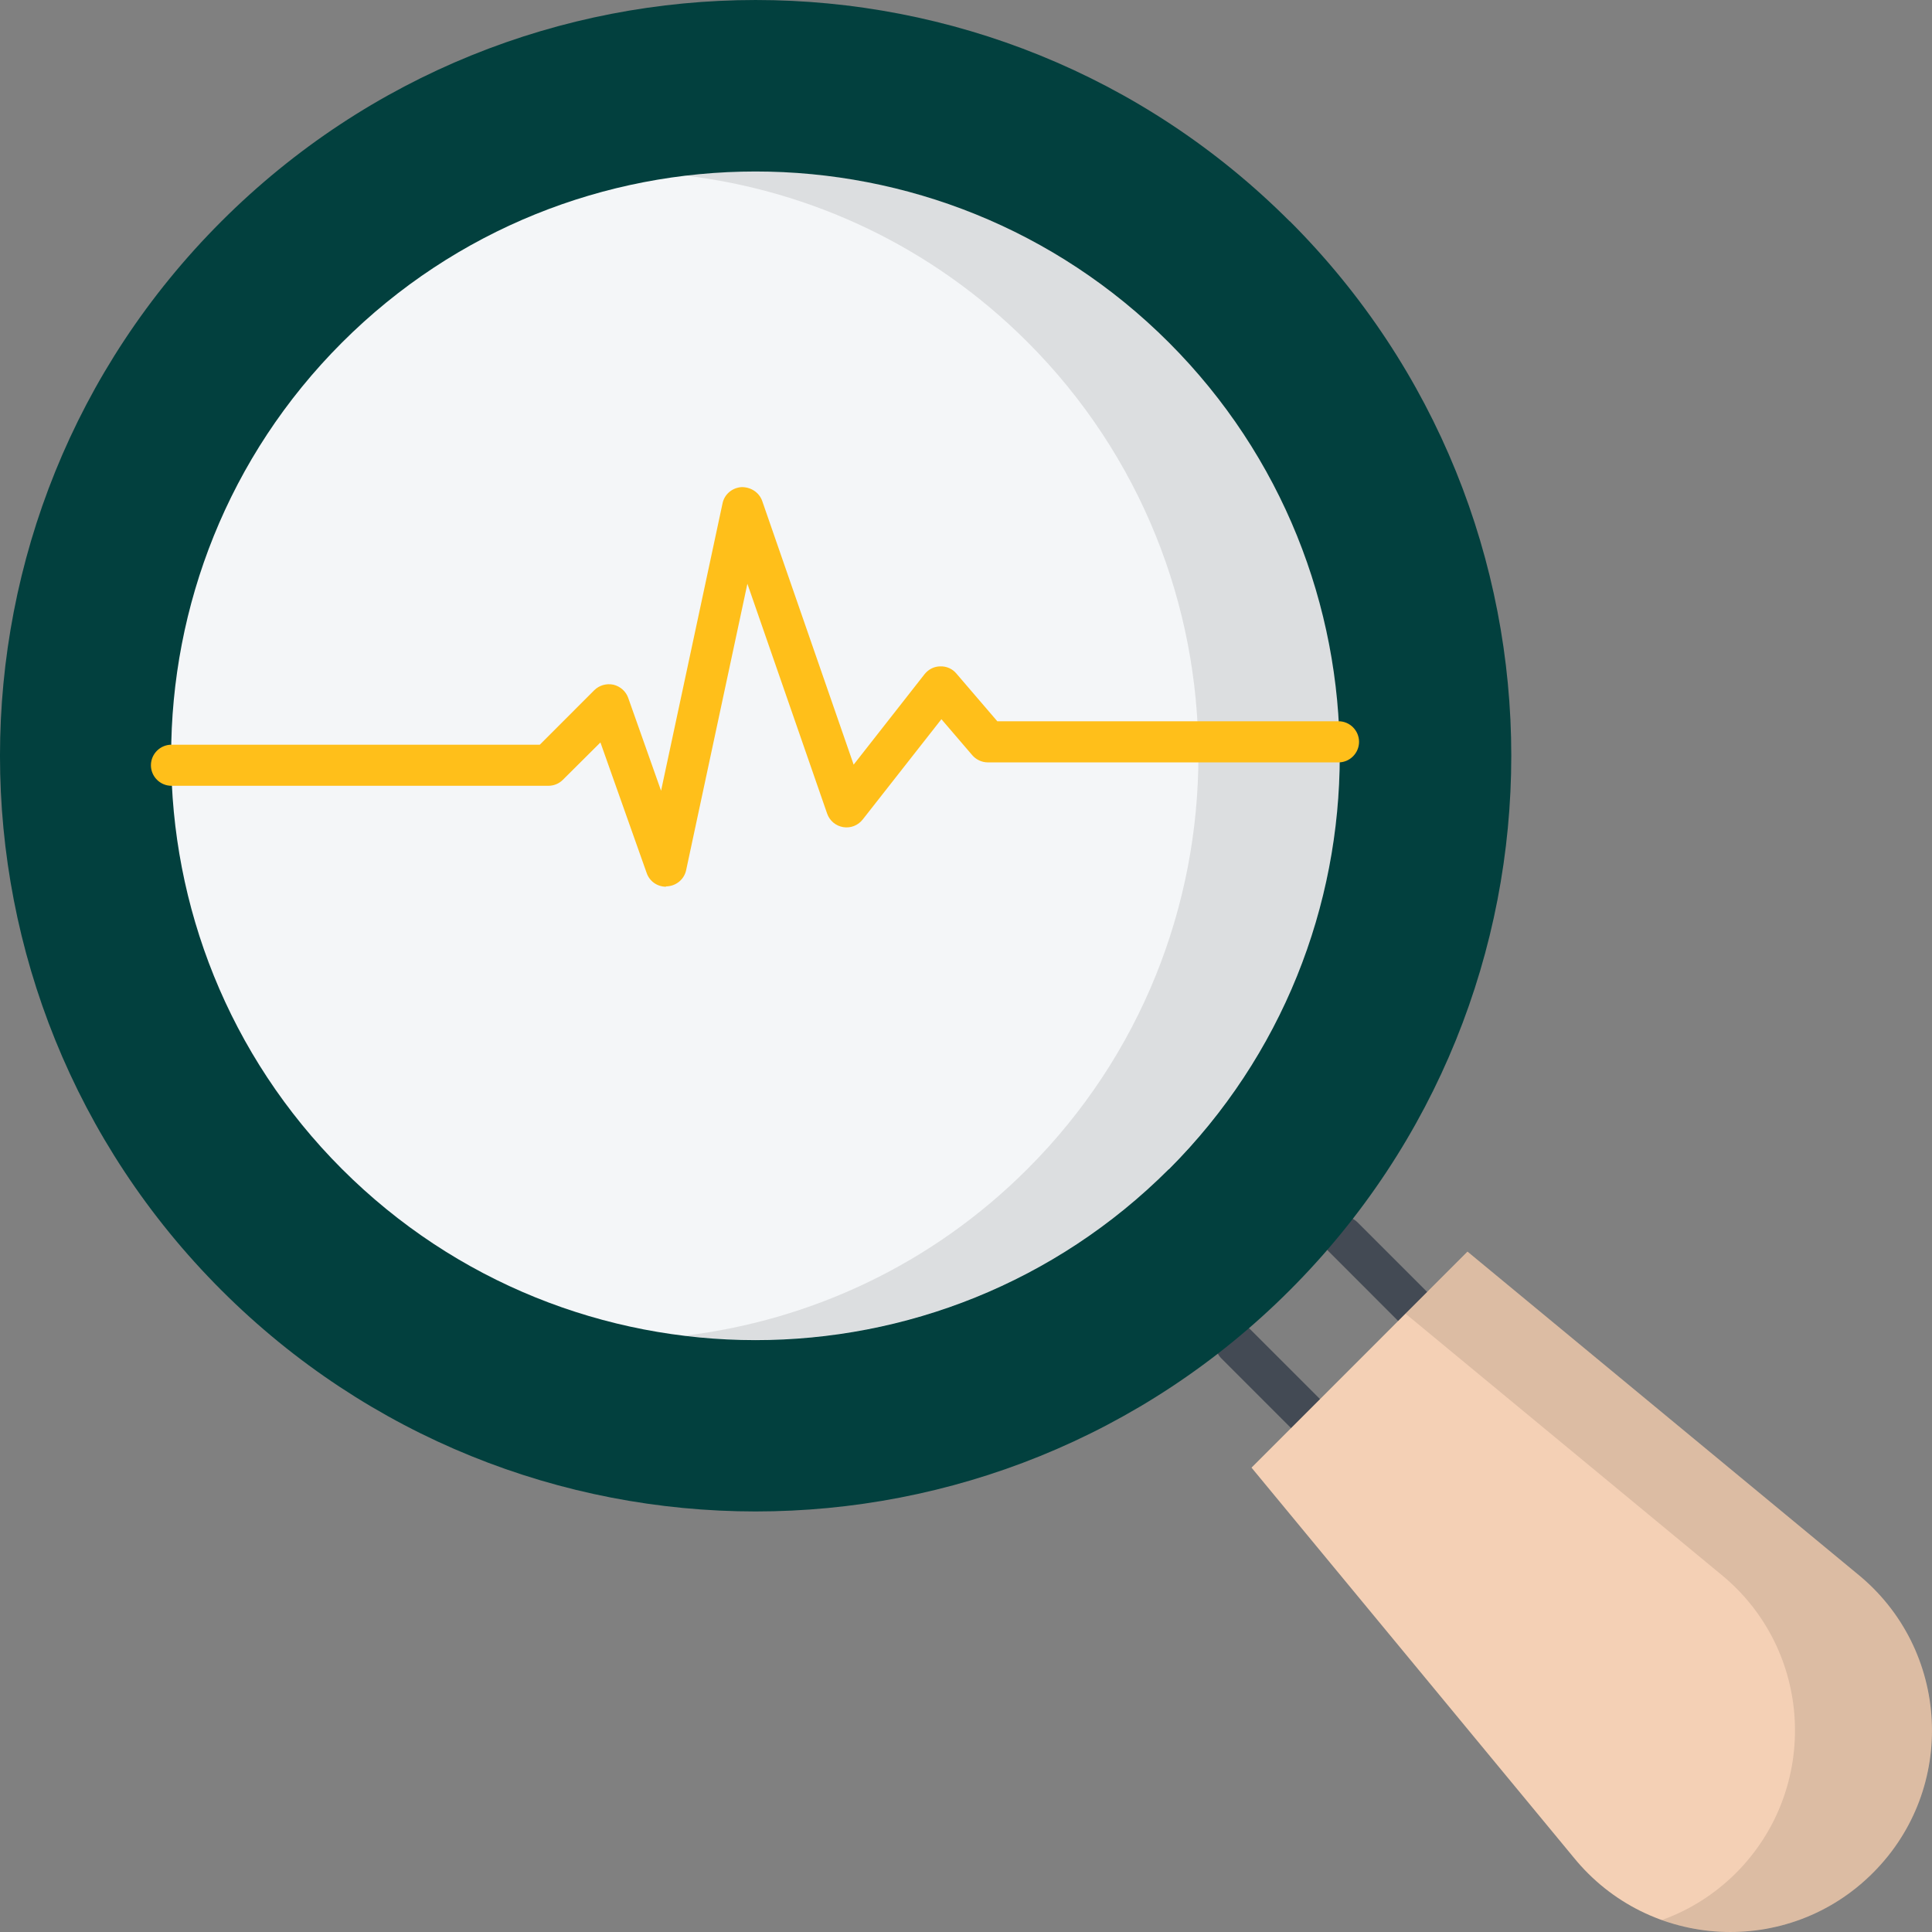
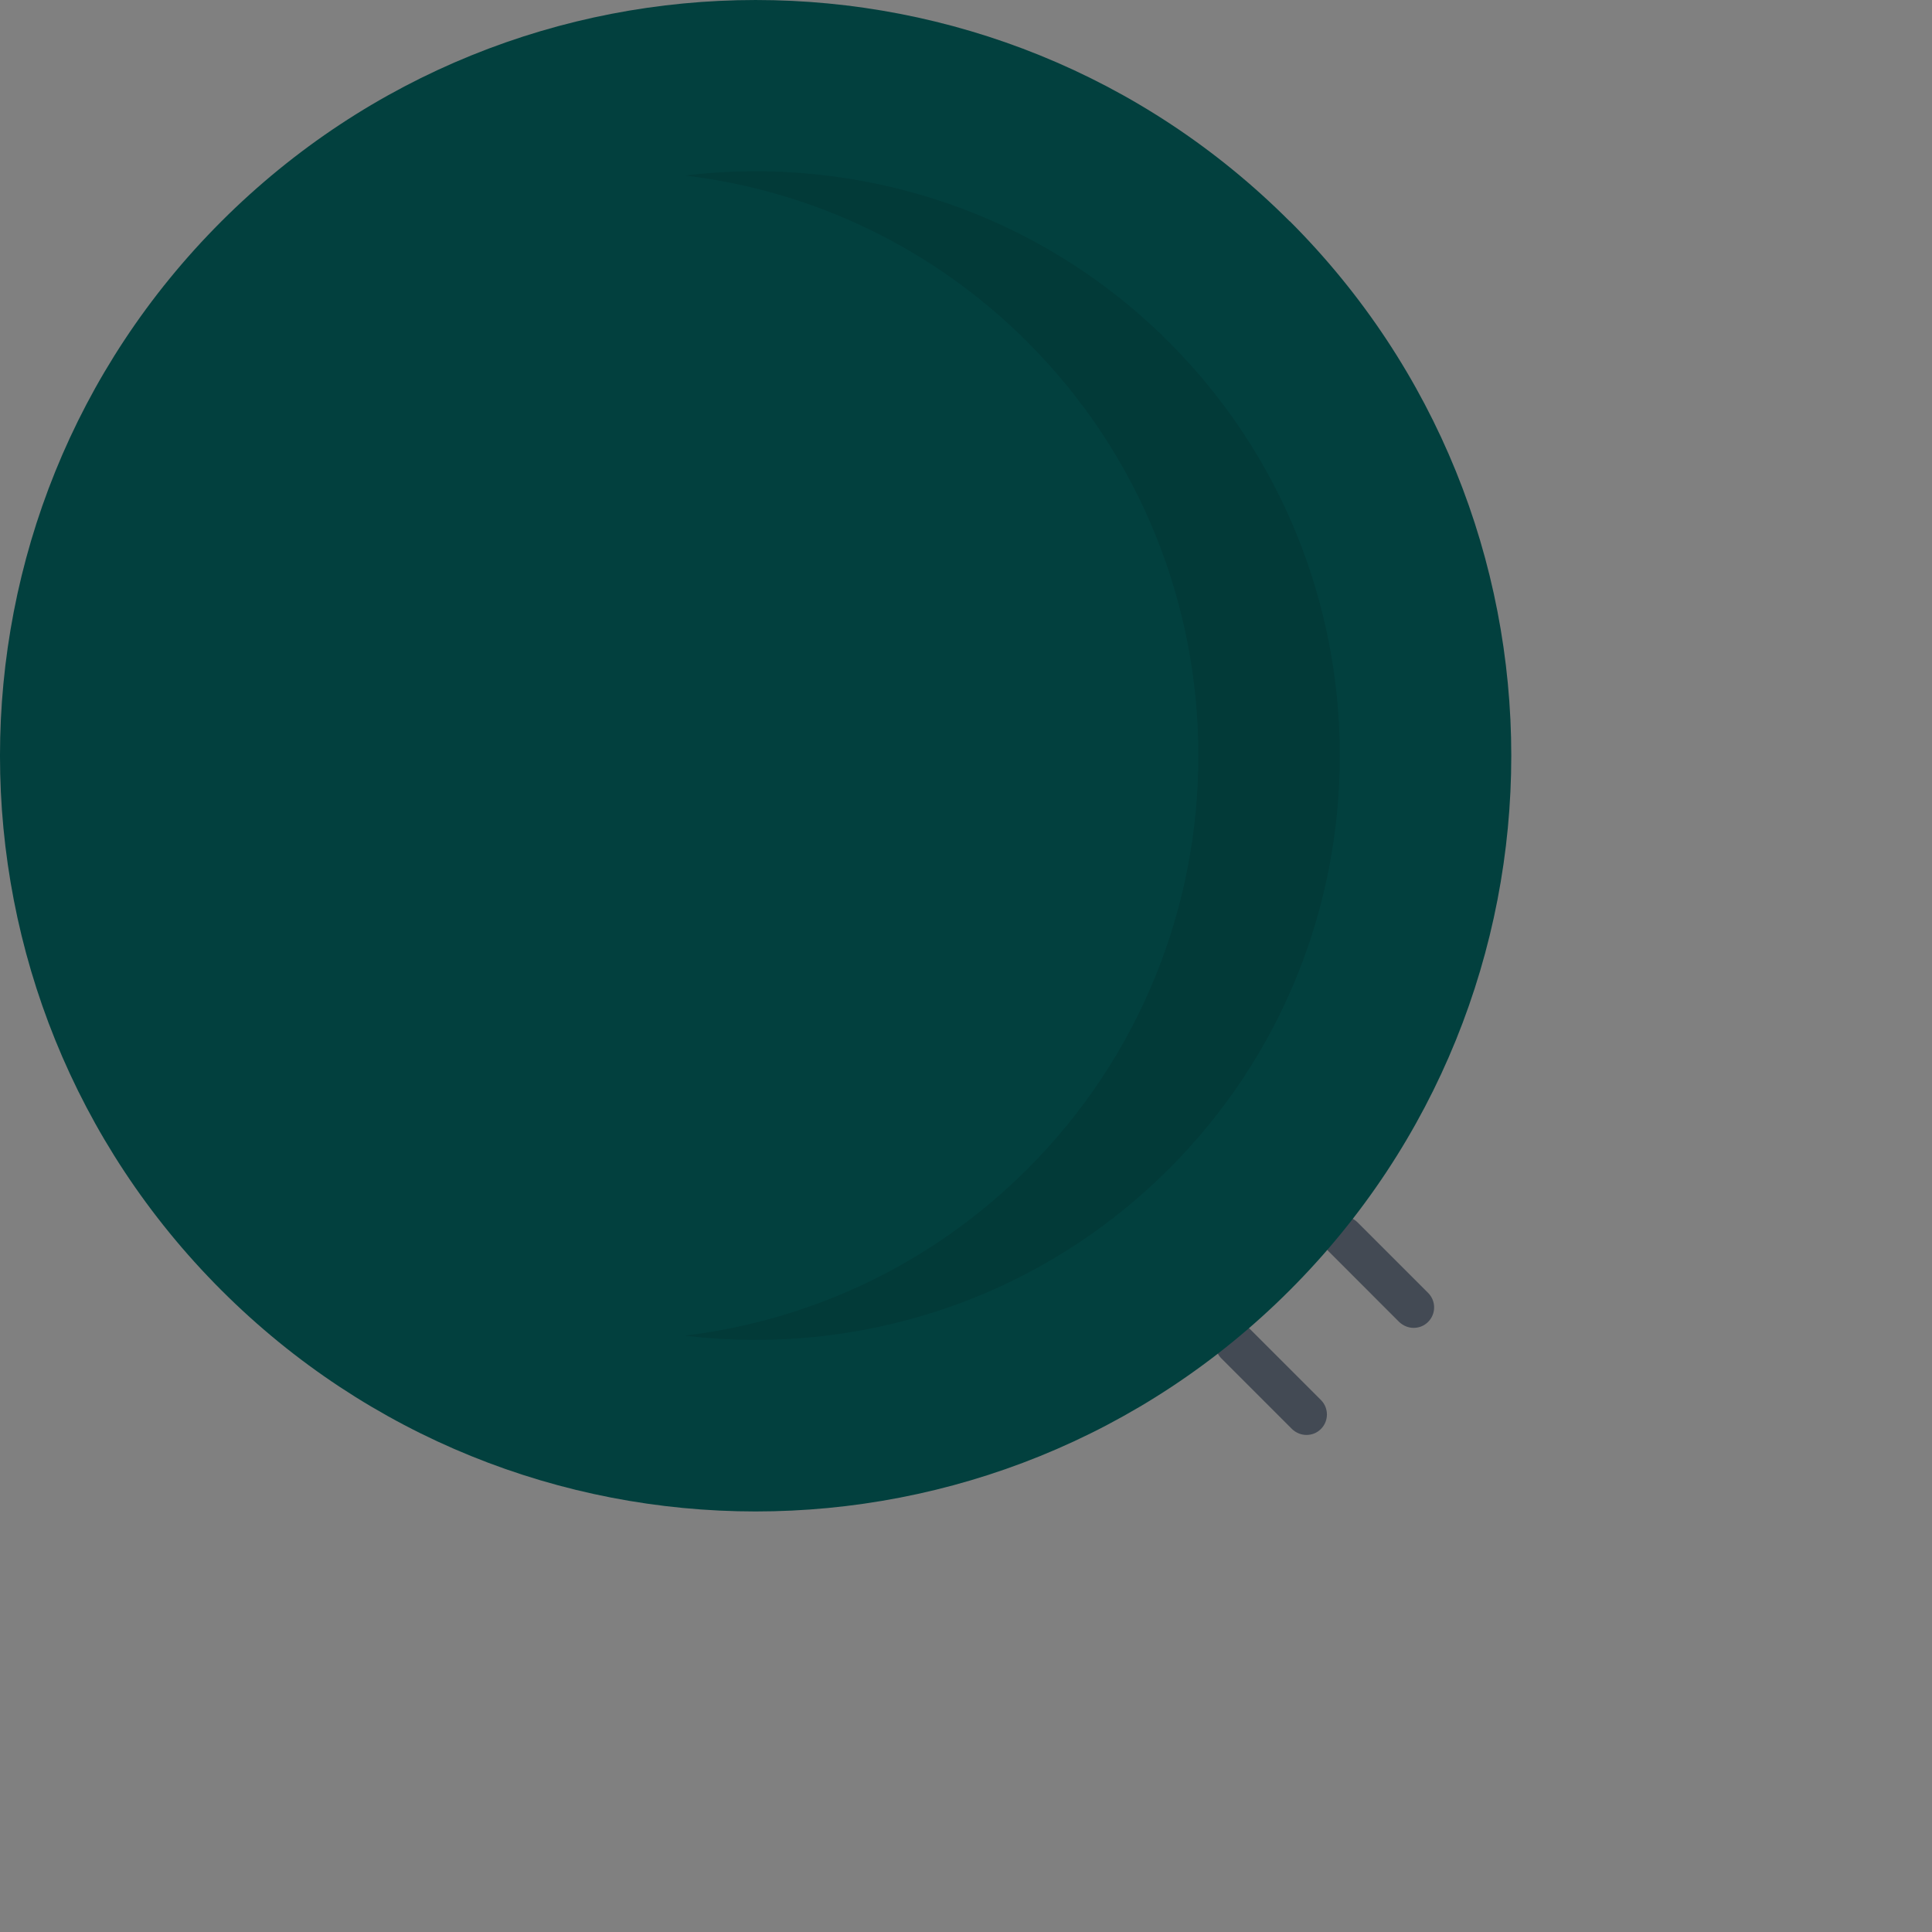
<svg xmlns="http://www.w3.org/2000/svg" width="59" height="59" viewBox="0 0 59 59" fill="none">
  <rect x="0" y="0" width="59" height="59" fill="#808080" stroke="none" />
  <path d="M39.899 43.821C39.736 43.821 39.579 43.758 39.454 43.639L37.301 41.486C37.056 41.241 37.056 40.846 37.301 40.601C37.546 40.356 37.941 40.356 38.186 40.601L40.339 42.754C40.583 42.999 40.583 43.394 40.339 43.639C40.213 43.765 40.056 43.821 39.893 43.821H39.899Z" fill="#434A54" />
  <path d="M43.173 40.551C43.01 40.551 42.853 40.488 42.727 40.369L40.574 38.215C40.329 37.971 40.329 37.575 40.574 37.33C40.819 37.086 41.214 37.086 41.459 37.33L43.612 39.483C43.857 39.728 43.857 40.124 43.612 40.369C43.486 40.494 43.33 40.551 43.166 40.551H43.173Z" fill="#434A54" />
-   <path d="M44.815 38.222L56.722 48.065C59.559 50.368 59.779 54.618 57.193 57.198C54.613 59.778 50.364 59.558 48.06 56.727L38.219 44.819L44.809 38.228L44.815 38.222Z" fill="#F4D0B5" />
-   <path opacity="0.1" d="M57.195 57.198C55.99 58.403 54.414 58.999 52.845 58.999C52.136 58.999 51.42 58.88 50.749 58.635C51.571 58.34 52.349 57.863 53.015 57.198C55.594 54.612 55.375 50.362 52.538 48.065L42.922 40.117L44.817 38.222L56.724 48.065C59.555 50.362 59.781 54.612 57.195 57.198Z" fill="black" />
  <path d="M39.387 6.754C48.407 15.774 48.407 30.381 39.387 39.402C30.38 48.41 15.768 48.41 6.755 39.396C-2.252 30.388 -2.252 15.774 6.755 6.766C15.775 -2.254 30.38 -2.254 39.387 6.76V6.754Z" fill="#02403E" />
-   <path d="M35.693 35.705C28.726 42.666 17.409 42.666 10.442 35.698C3.494 28.749 3.482 17.425 10.442 10.463C17.409 3.496 28.732 3.496 35.693 10.457C42.654 17.419 42.654 28.749 35.693 35.711V35.705Z" fill="#F4F6F8" />
  <path opacity="0.1" d="M35.695 35.698C31.66 39.728 26.174 41.423 20.914 40.789C24.743 40.325 28.446 38.63 31.377 35.698C38.338 28.743 38.338 17.406 31.377 10.445C28.446 7.513 24.749 5.818 20.92 5.36C26.18 4.726 31.672 6.421 35.695 10.445C42.656 17.406 42.656 28.743 35.695 35.698Z" fill="black" />
-   <path d="M20.338 27.079C20.075 27.079 19.836 26.916 19.748 26.659L18.336 22.673L17.188 23.815C17.068 23.934 16.912 23.997 16.742 23.997H5.237C4.892 23.997 4.609 23.715 4.609 23.37C4.609 23.024 4.892 22.742 5.237 22.742H16.485L18.148 21.078C18.299 20.928 18.518 20.865 18.732 20.909C18.939 20.959 19.114 21.11 19.184 21.311L20.188 24.148L22.065 15.372C22.121 15.096 22.36 14.895 22.642 14.876C22.924 14.87 23.182 15.033 23.276 15.297L26.069 23.351L28.234 20.589C28.354 20.438 28.529 20.35 28.718 20.35C28.906 20.344 29.088 20.425 29.207 20.57L30.456 22.026H40.876C41.221 22.026 41.503 22.309 41.503 22.654C41.503 22.999 41.221 23.282 40.876 23.282H30.168C29.986 23.282 29.81 23.2 29.691 23.062L28.749 21.963L26.345 25.027C26.201 25.209 25.975 25.297 25.749 25.259C25.523 25.221 25.335 25.064 25.259 24.845L22.824 17.827L20.954 26.571C20.897 26.847 20.659 27.048 20.382 27.067C20.37 27.067 20.357 27.067 20.338 27.067V27.079Z" fill="#FFBF1A" />
</svg>